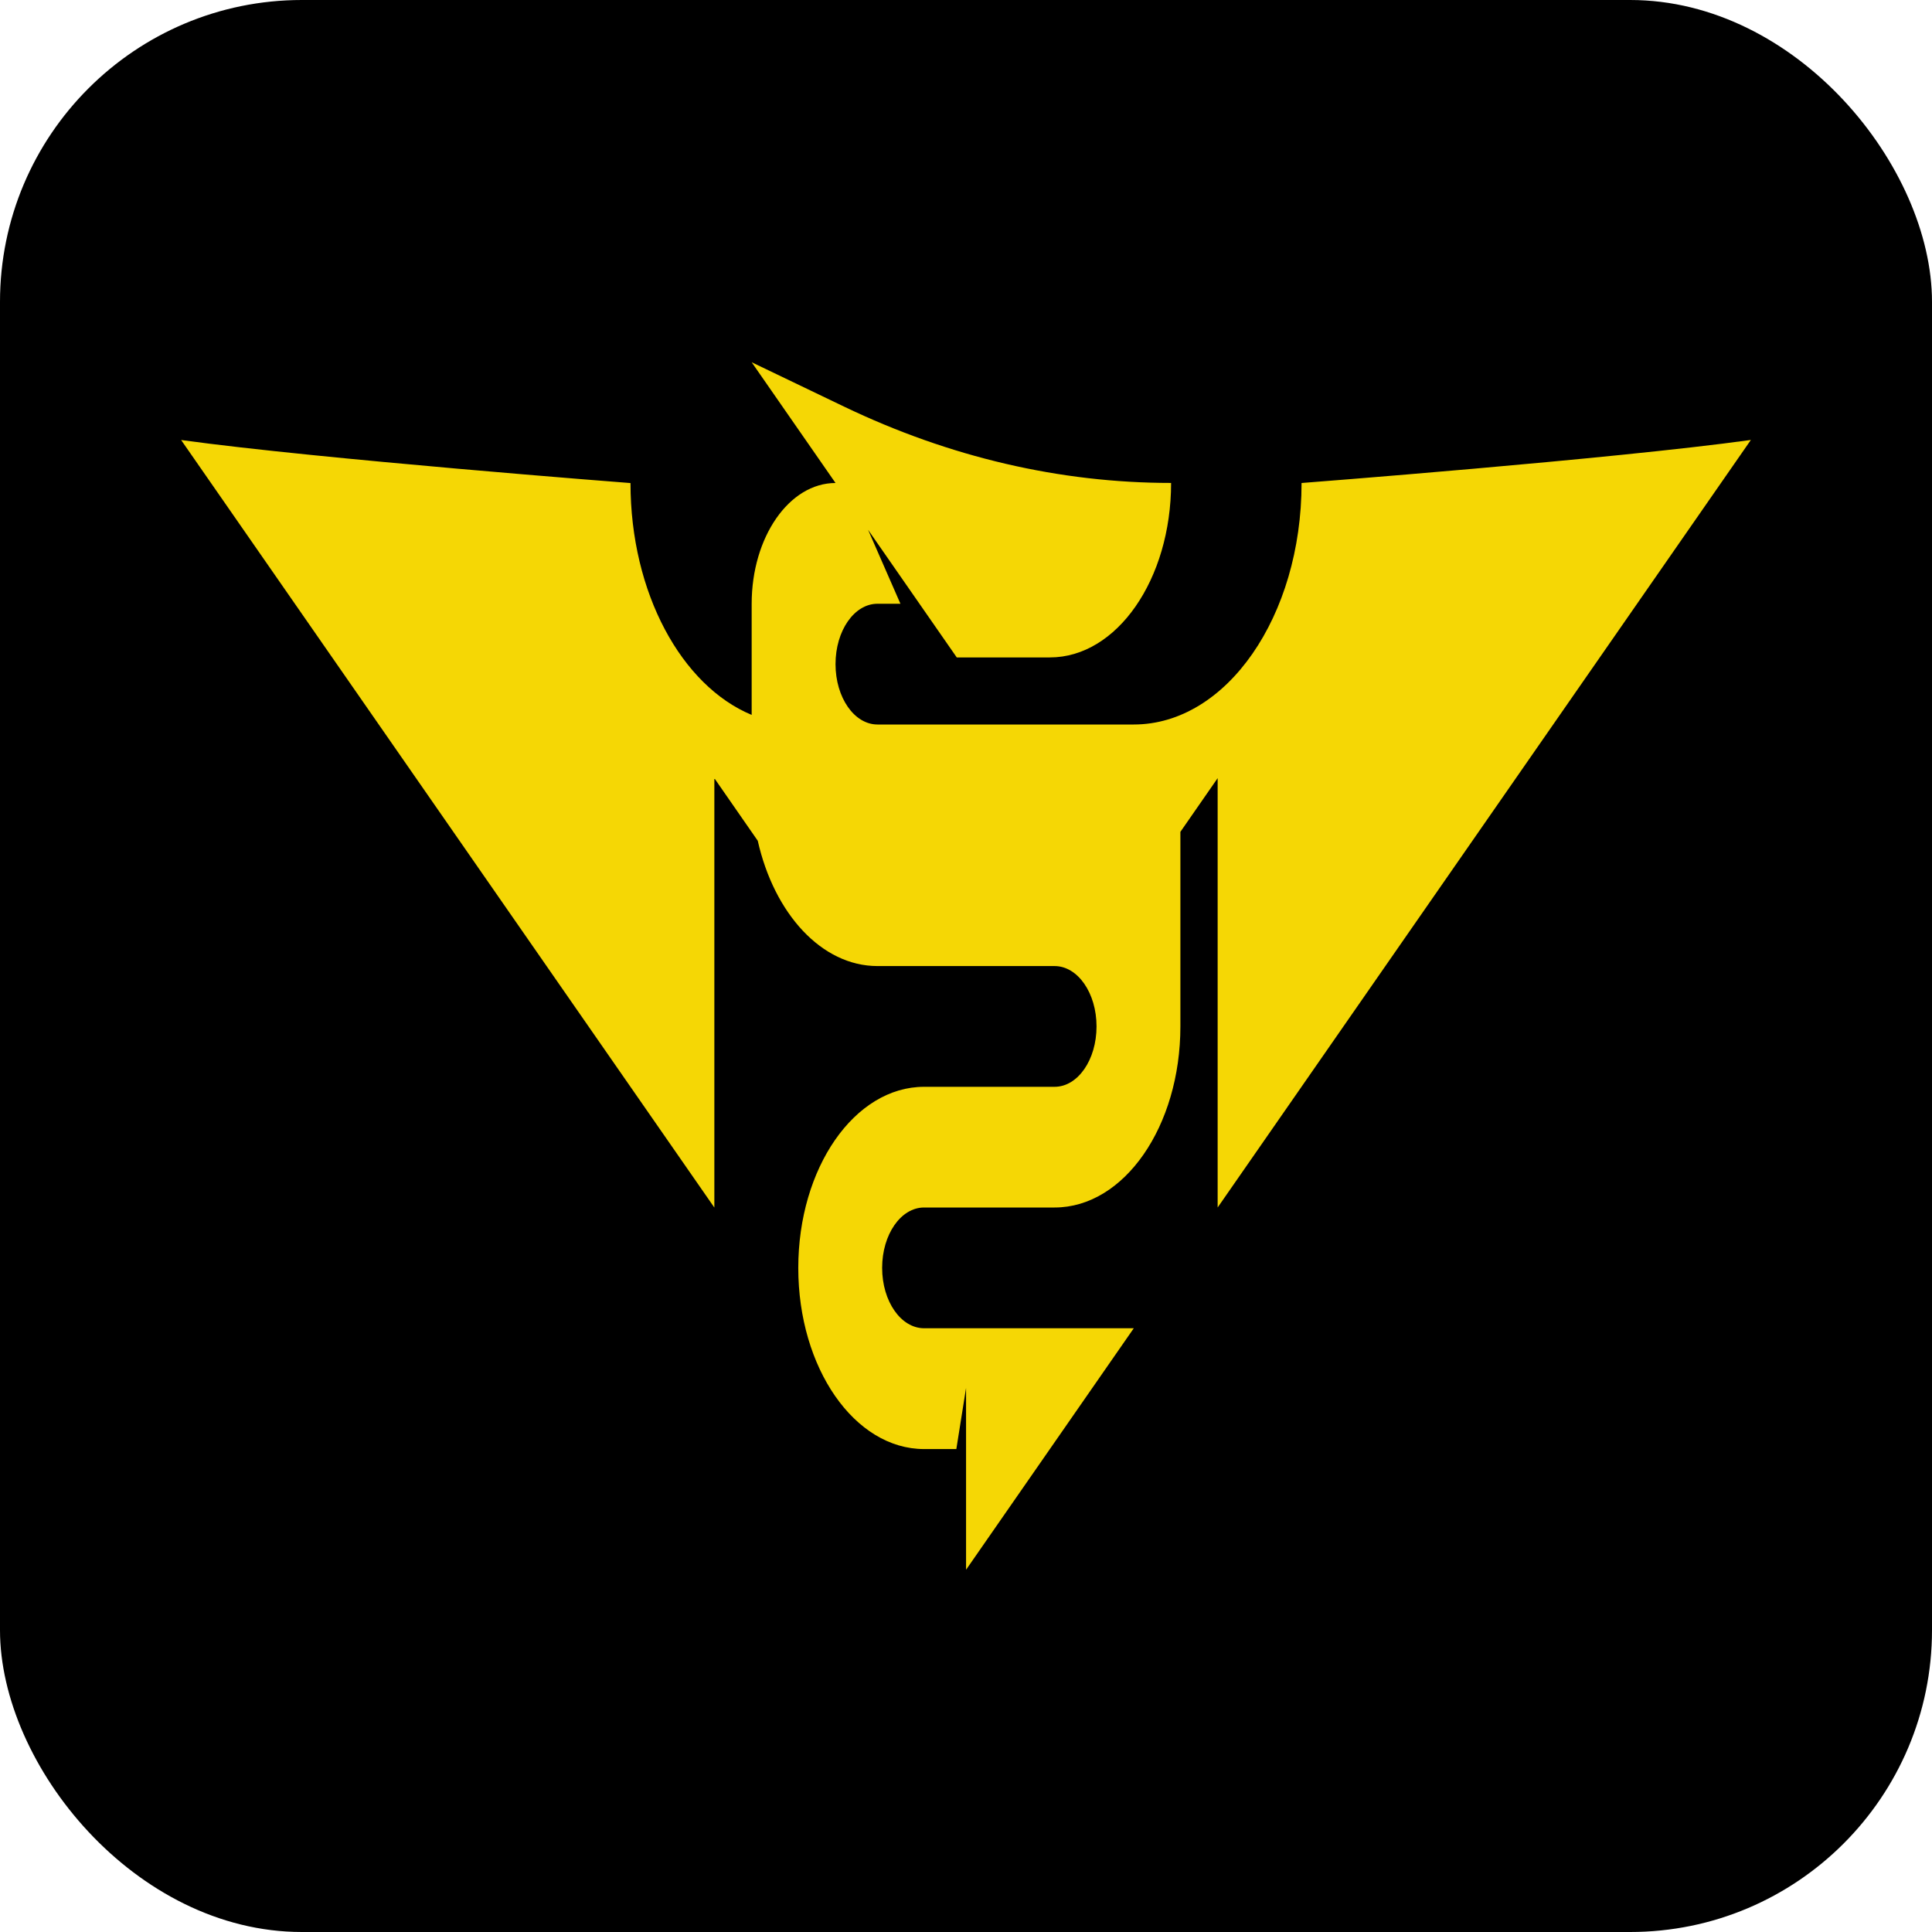
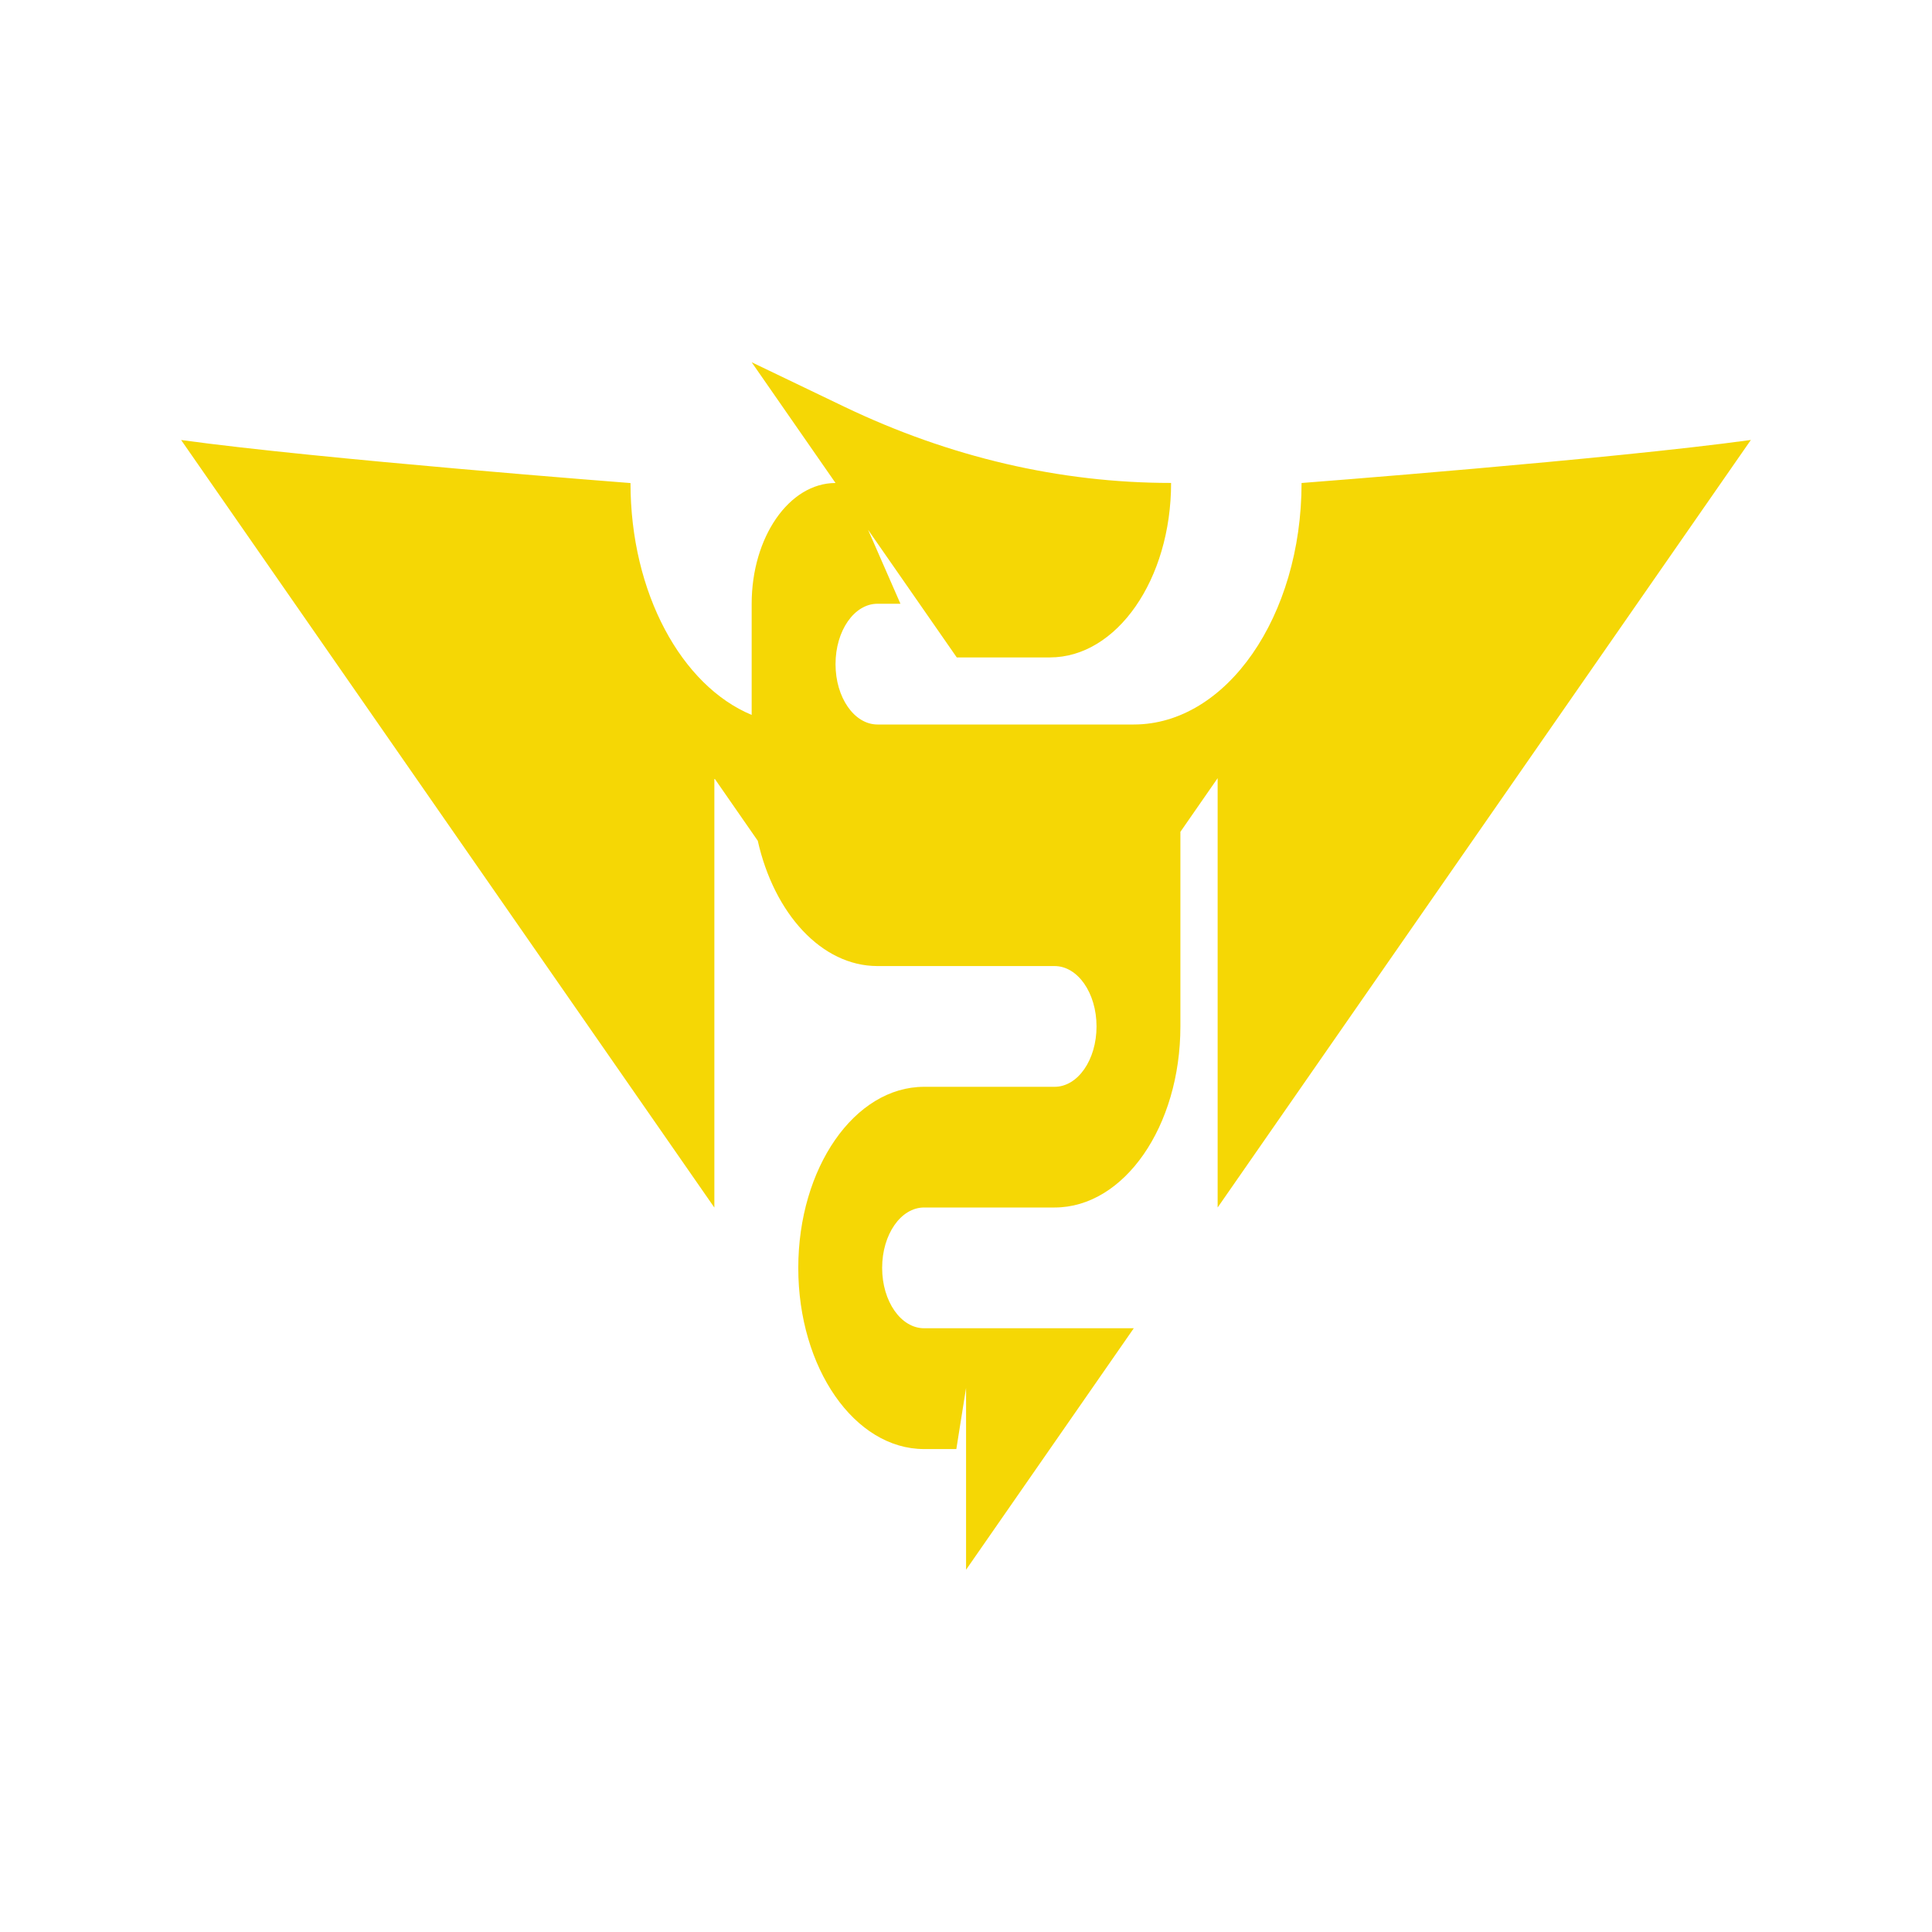
<svg xmlns="http://www.w3.org/2000/svg" width="32" height="32" viewBox="0 0 32 32" fill="none">
-   <rect width="32" height="32" rx="5" fill="black" />
  <path d="M21.558 8C21.558 10.209 20.314 12 18.779 12H14.534C14.15 12 13.839 11.554 13.839 11C13.839 10.446 14.149 10 14.534 10H14.914L14.378 8.775L15.847 10.889H17.39C18.499 10.889 19.397 9.596 19.397 7.999C17.557 7.999 15.728 7.573 13.981 6.735L12.45 6L13.839 8C13.072 8 12.45 8.896 12.45 10.001V11.841C11.29 11.359 10.443 9.823 10.443 8.001C10.443 8.001 5.305 7.606 3 7.288L11.832 20.001V12.89L12.551 13.926C12.822 15.13 13.607 16.001 14.534 16.001H17.467C17.851 16.001 18.162 16.447 18.162 17.001C18.162 17.555 17.852 18.001 17.467 18.001H15.306C14.154 18.001 13.222 19.344 13.222 21.001C13.222 22.658 14.154 24.001 15.306 24.001H15.84L16.001 22.989V26L18.779 22H15.306C14.922 22 14.611 21.554 14.611 21C14.611 20.446 14.921 20 15.306 20H17.467C18.619 20 19.551 18.657 19.551 17V13.778L20.168 12.889V20L29 7.287C26.695 7.606 21.558 8 21.558 8H21.558Z" fill="#F5D705" />
</svg>